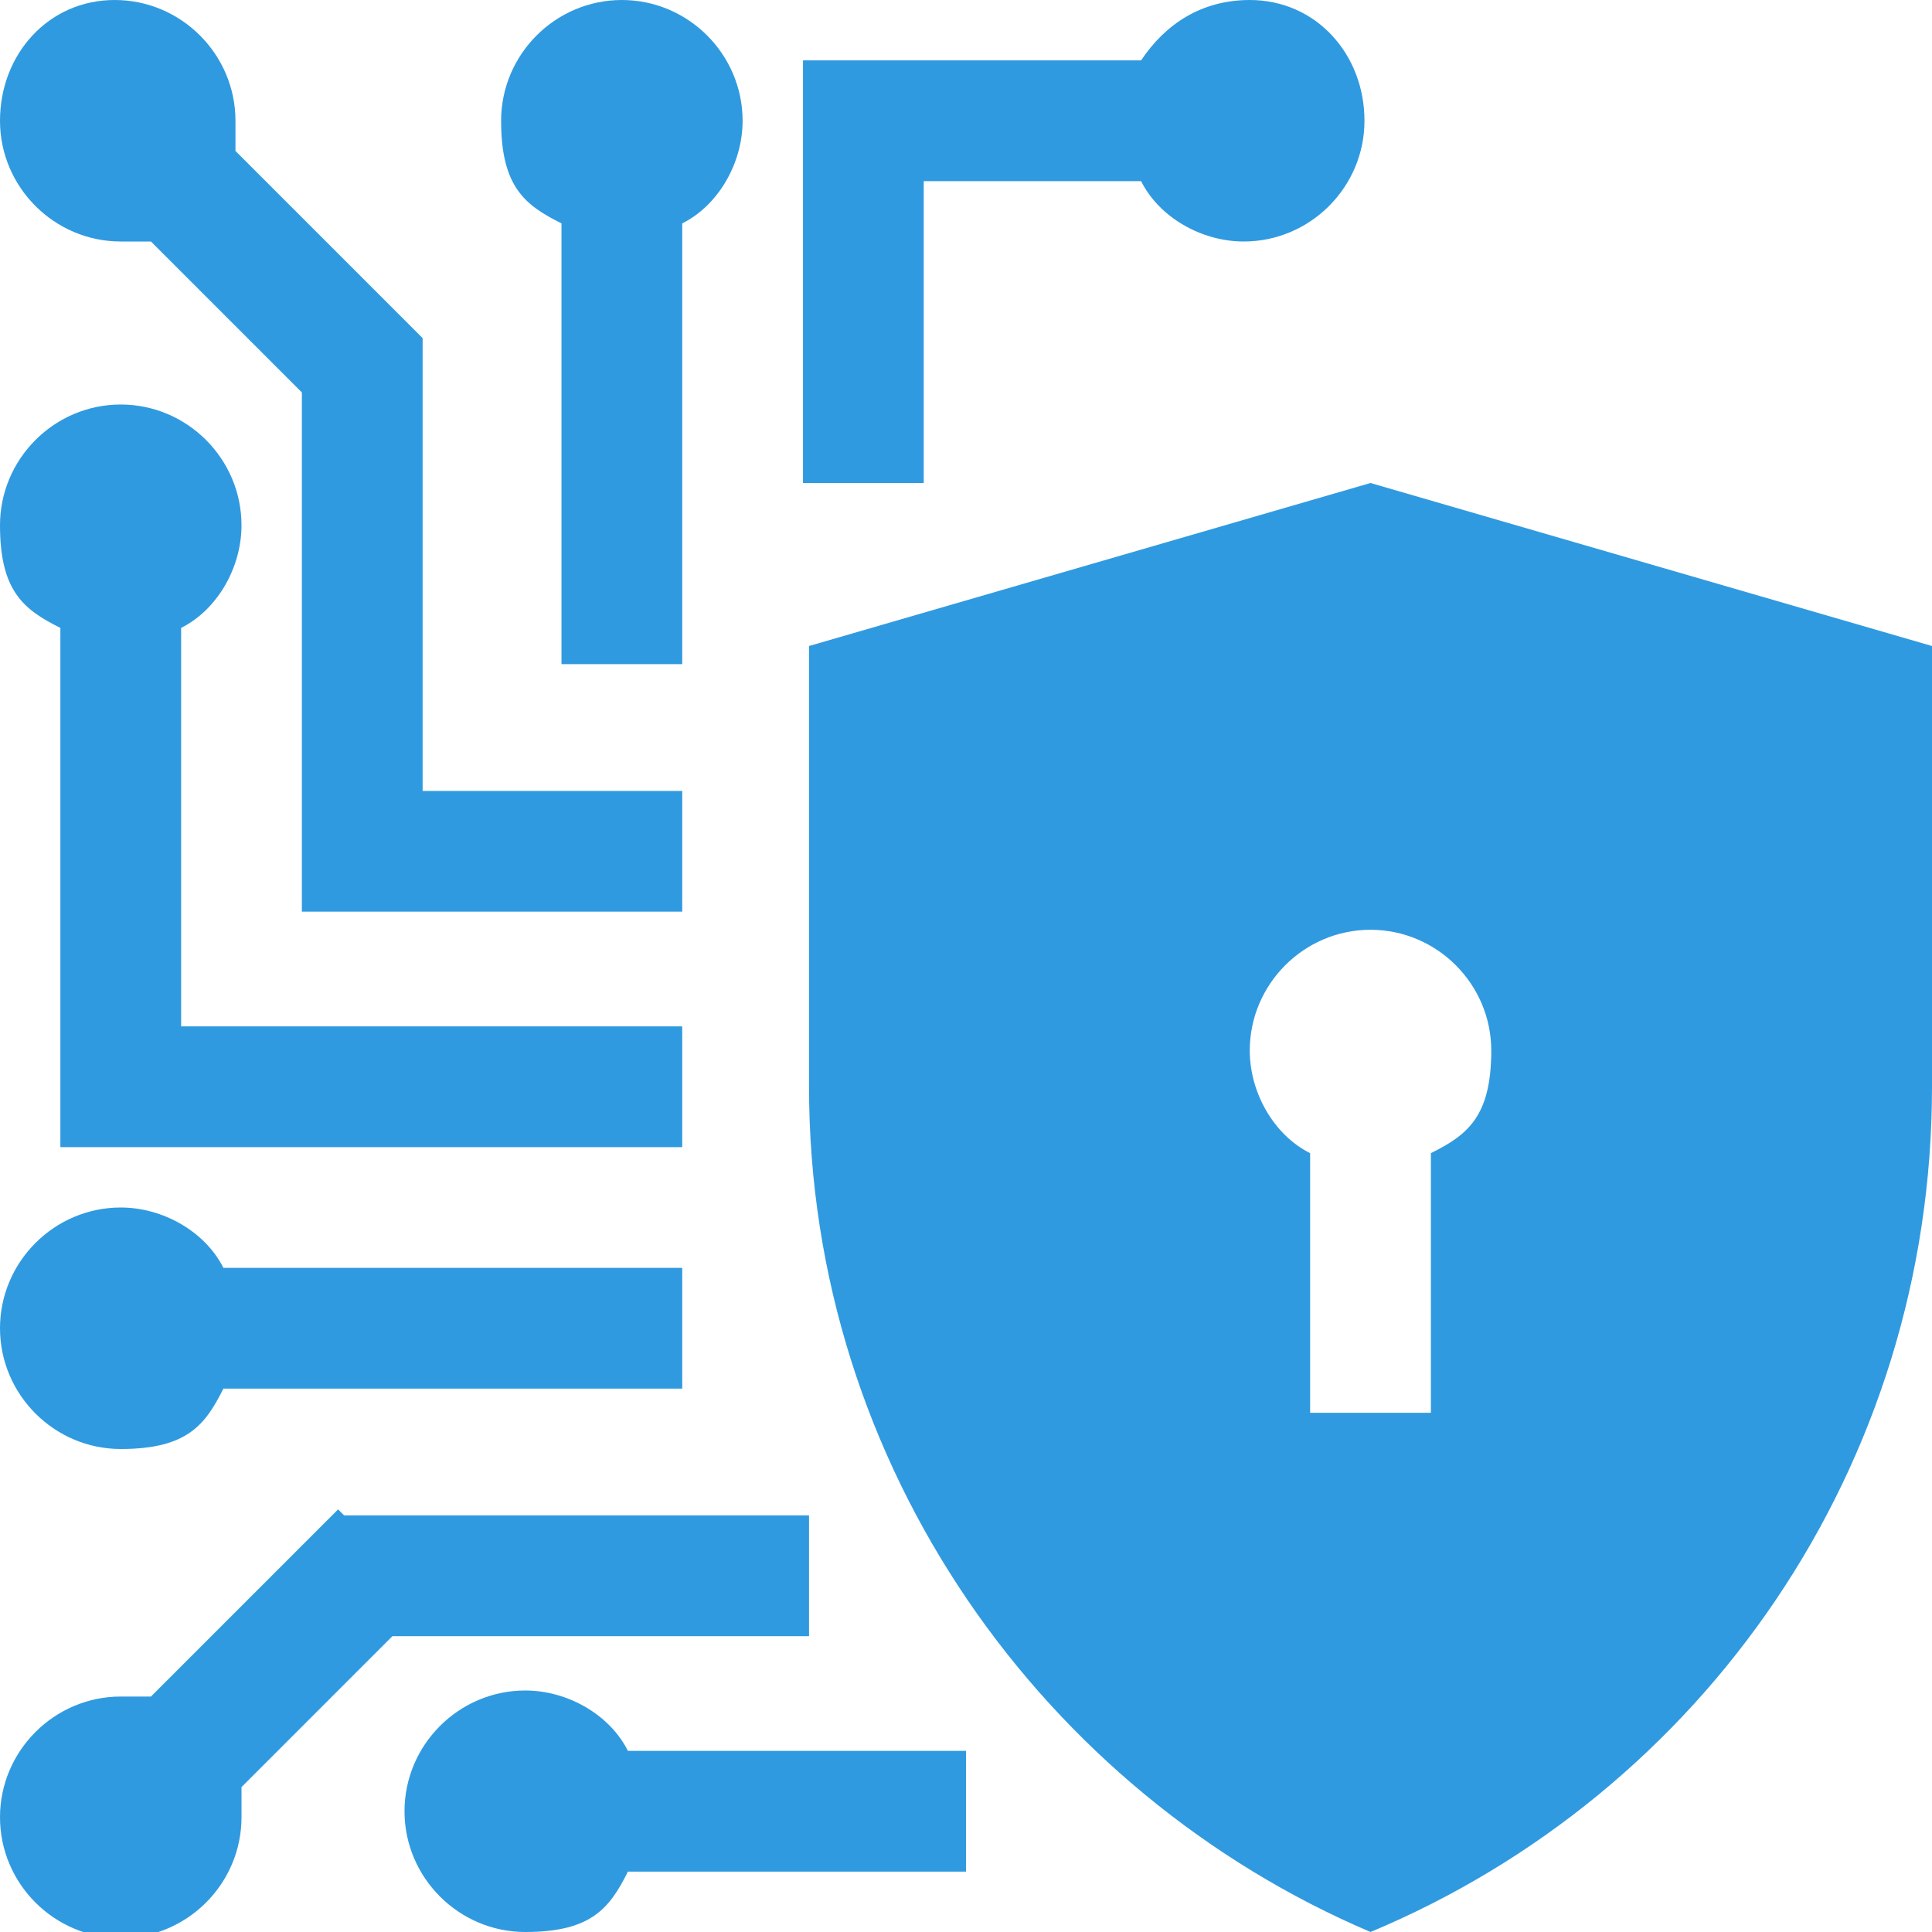
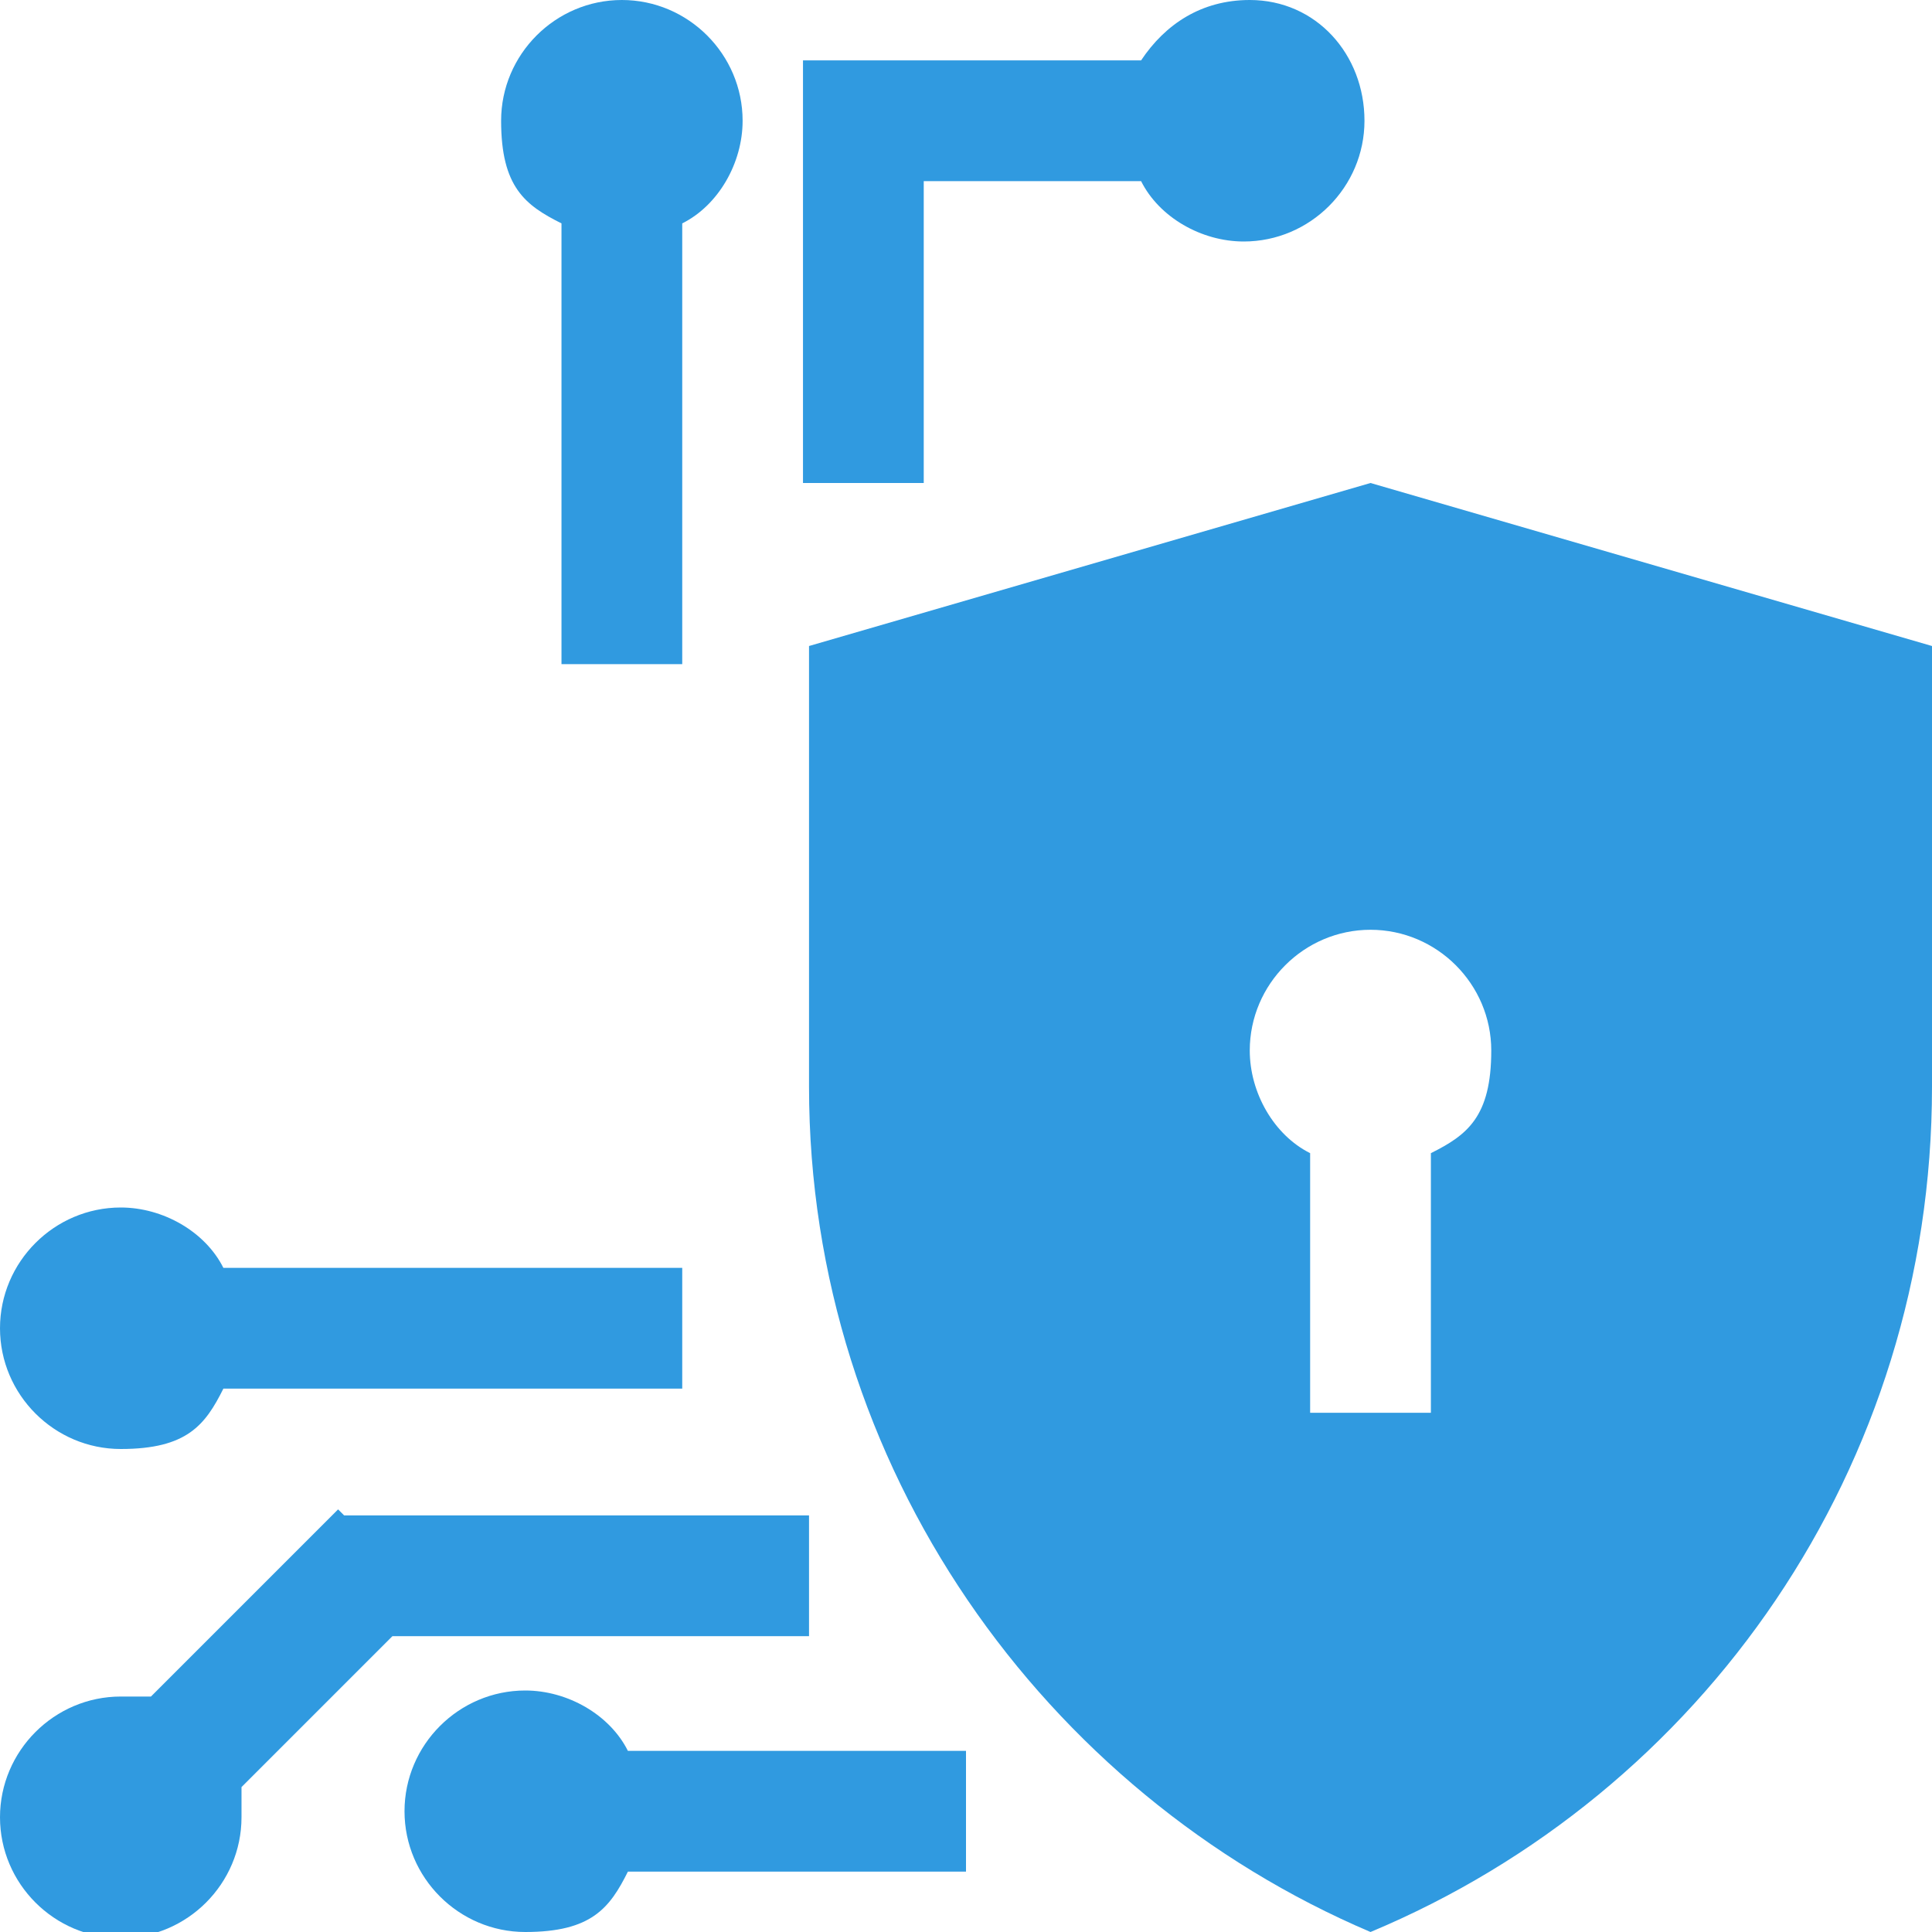
<svg xmlns="http://www.w3.org/2000/svg" id="Layer_1" version="1.1" viewBox="0 0 32 32">
  <defs>
    <style>
      .st0 {
        fill: #309ae0;
      }
    </style>
  </defs>
  <path class="st0" d="M22.7,8l-9.3,2.7v7.3c0,6.3,3.9,11.7,9.3,14,5.5-2.3,9.3-7.7,9.3-14v-7.3l-9.3-2.7ZM23.7,19.1v4.3h-2v-4.3c-.6-.3-1-1-1-1.7,0-1.1.9-2,2-2s2,.9,2,2-.4,1.4-1,1.7Z" />
  <path class="st0" d="M16,29h-5.6c-.3-.6-1-1-1.7-1-1.1,0-2,.9-2,2s.9,2,2,2,1.4-.4,1.7-1h5.6v-2Z" />
  <path class="st0" d="M11.3,21H3.7c-.3-.6-1-1-1.7-1-1.1,0-2,.9-2,2s.9,2,2,2,1.4-.4,1.7-1h7.6v-2Z" />
-   <path class="st0" d="M3,17v-6.6c.6-.3,1-1,1-1.7,0-1.1-.9-2-2-2S0,7.6,0,8.7s.4,1.4,1,1.7v8.6h10.3v-2H3Z" />
  <path class="st0" d="M12.3,2C12.3.9,11.4,0,10.3,0s-2,.9-2,2,.4,1.4,1,1.7v7.3h2V3.7c.6-.3,1-1,1-1.7Z" />
  <path class="st0" d="M20.7,0C19.9,0,19.3.4,18.9,1h-5.6v7h2V3h3.6c.3.6,1,1,1.7,1,1.1,0,2-.9,2-2S21.8,0,20.7,0Z" />
  <path class="st0" d="M5.6,25l-3.1,3.1c-.2,0-.3,0-.5,0-1.1,0-2,.9-2,2s.9,2,2,2,2-.9,2-2,0-.3,0-.5l2.5-2.5h6.9v-2h-7.7Z" />
-   <path class="st0" d="M7,13v-7.4l-3.1-3.1c0-.2,0-.3,0-.5,0-1.1-.9-2-2-2S0,.9,0,2s.9,2,2,2,.3,0,.5,0l2.5,2.5v8.6h6.3v-2h-4.3Z" />
</svg>